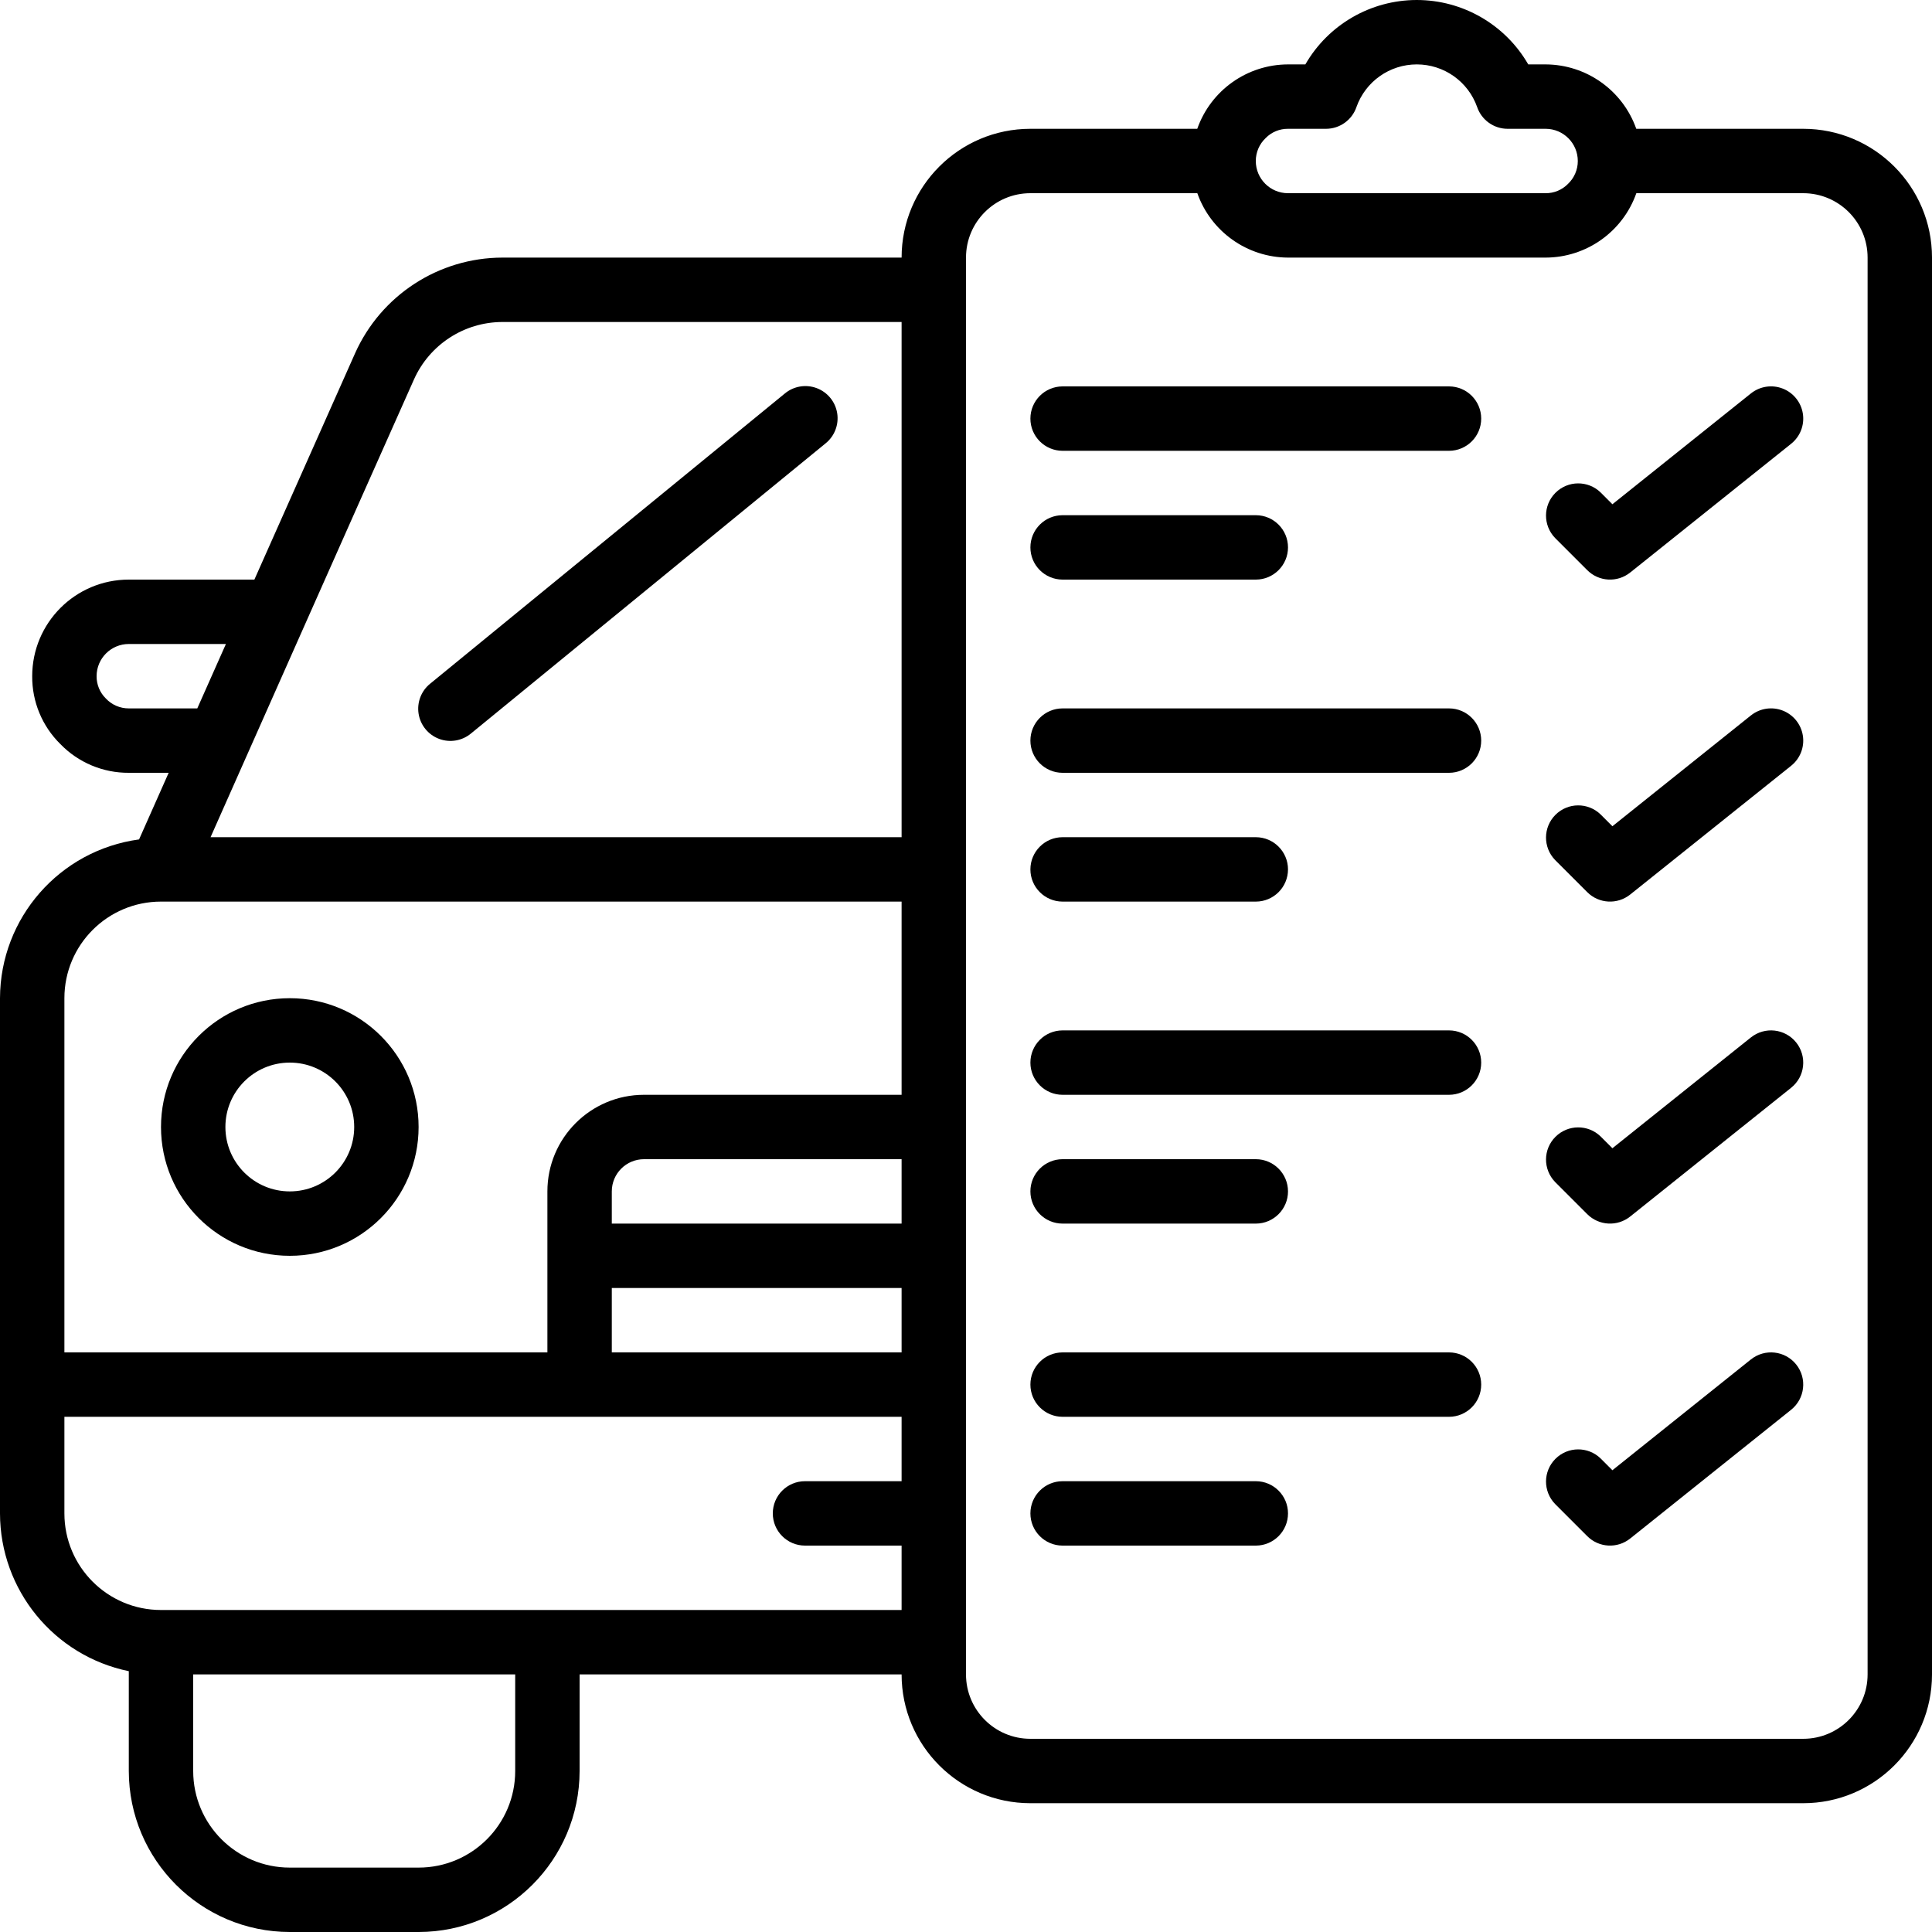
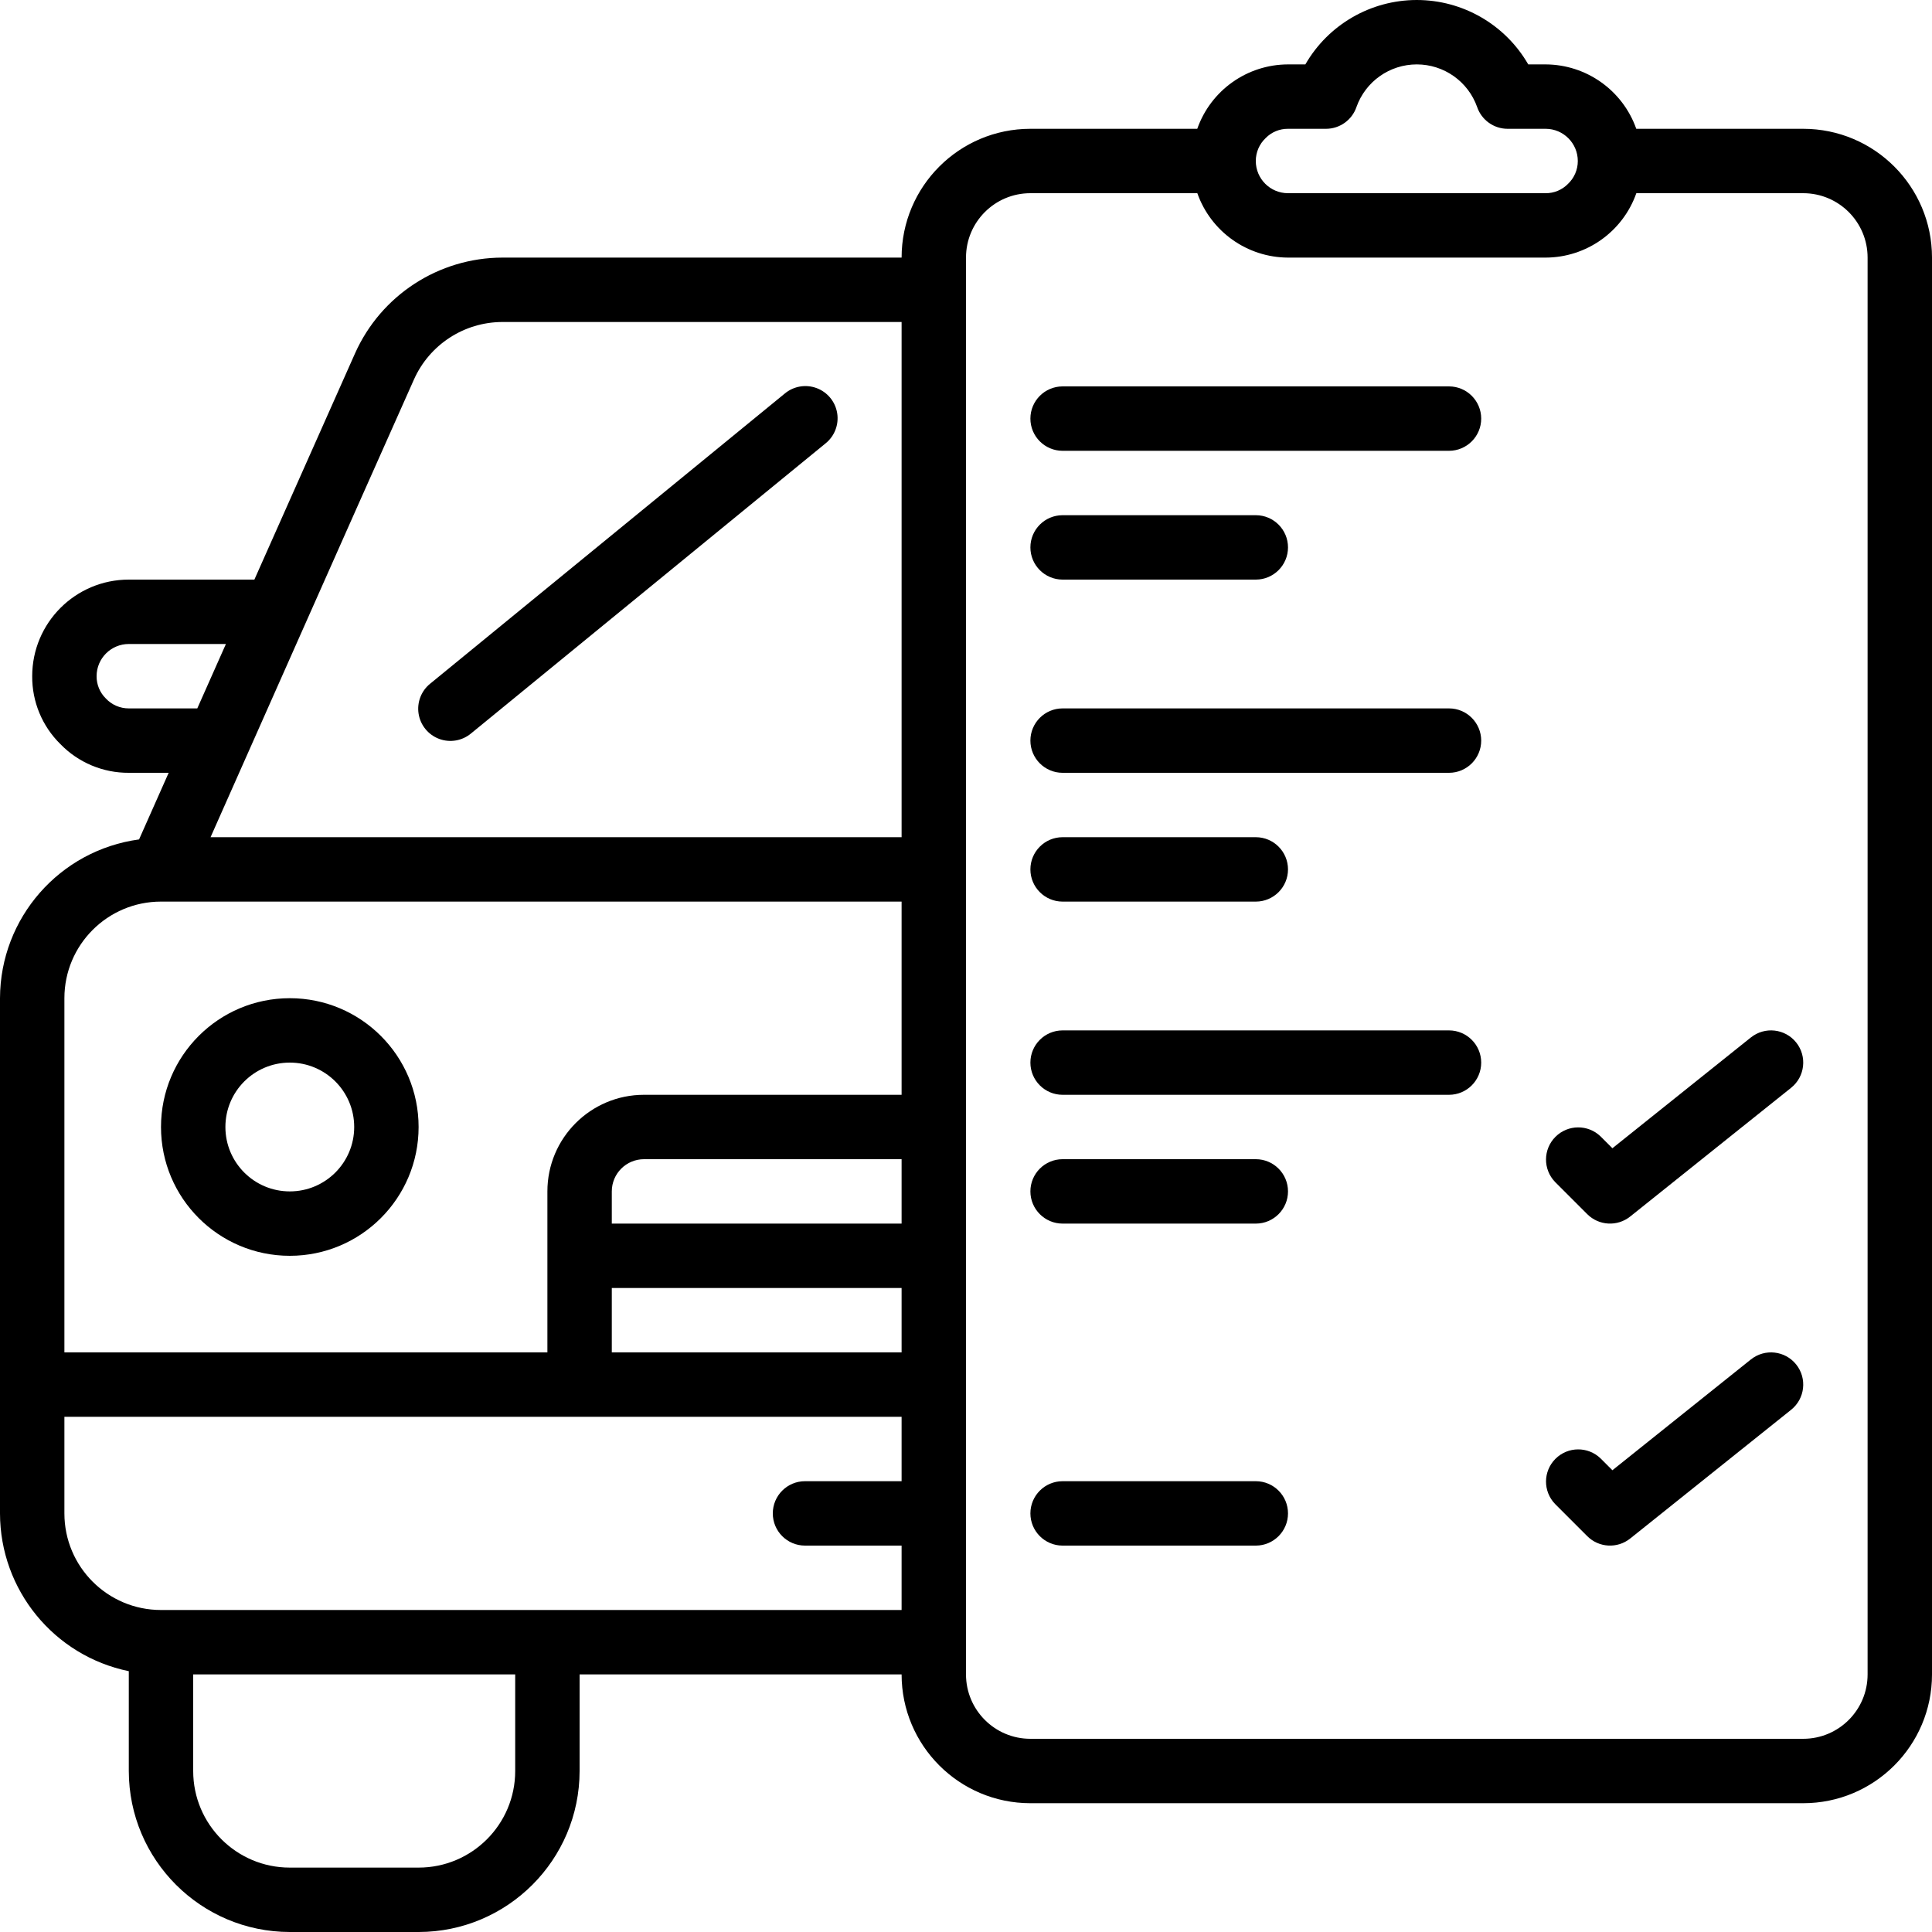
<svg xmlns="http://www.w3.org/2000/svg" height="512" viewBox="0 0 60 60" width="512">
  <g id="Page-1" fill="none" fill-rule="evenodd">
    <g id="060---Car-Checklist" fill="rgb(0,0,0)" fill-rule="nonzero">
-       <path id="Shape" d="m54.375 12.219-4.3 3.441-.367-.367c-.392-.379-1.016-.374-1.402.012s-.391 1.009-.012 1.402l1 1c.36.36.934.392 1.332.074l5-4c.279-.223.418-.578.364-.932-.054-.353-.292-.651-.625-.781-.333-.13-.71-.073-.989.151z" />
      <path id="Shape" d="m9 39c2.209 0 4-1.791 4-4s-1.791-4-4-4-4 1.791-4 4 1.791 4 4 4zm0-6c1.105 0 2 .895 2 2s-.895 2-2 2-2-.895-2-2 .895-2 2-2z" />
      <path id="Shape" d="m14.633 22.774 11-9c.283-.224.423-.583.367-.94-.056-.356-.3-.655-.639-.781-.338-.126-.718-.06-.994.173l-11 9c-.283.224-.423.583-.367.94.056.356.3.655.639.781.338.126.718.06.994-.173z" />
      <path id="Shape" d="m56 4h-5.184c-.422-1.194-1.549-1.995-2.816-2h-.539c-.713-1.237-2.033-2-3.461-2s-2.748.762-3.461 2h-.539c-1.268.003-2.397.804-2.818 2h-5.182c-2.209 0-4 1.791-4 4h-12.4c-1.977.005-3.768 1.169-4.574 2.974l-3.126 7.026h-3.9c-1.657 0-3 1.343-3 3-.006.791.309 1.551.873 2.106.557.576 1.326.899 2.127.894h1.238l-.919 2.069c-2.469.335-4.312 2.44-4.319 4.931v16c.003 2.375 1.674 4.422 4 4.9v3.1c.003 2.76 2.24 4.997 5 5h4c2.76-.003 4.997-2.24 5-5v-3h10c0 2.209 1.791 4 4 4h24c2.209 0 4-1.791 4-4v-44c0-2.209-1.791-4-4-4zm-16.693.287c.182-.186.433-.289.693-.287h1.18c.427-0.0.808-.272.946-.676.281-.794 1.032-1.324 1.874-1.324s1.593.531 1.874 1.324c.138.404.519.676.946.676h1.18c.552 0 1 .448 1 1 .001.27-.111.528-.307.713-.182.186-.433.289-.693.287h-8c-.552 0-1-.448-1-1-.001-.27.111-.528.307-.713zm-11.307 33.713h-9v-1c0-.552.448-1 1-1h8zm-9 2h9v2h-9zm-6.146-28.211c.483-1.085 1.558-1.786 2.746-1.789h12.4v16h-21.461c1.097-2.47 4.274-9.635 6.315-14.211zm-8.854 10.211c-.27.001-.528-.11-.712-.307-.186-.182-.29-.432-.288-.693 0-.552.448-1 1-1h3.016l-.889 2zm1 6h23v6h-8c-1.657 0-3 1.343-3 3v5h-15v-11c0-1.657 1.343-3 3-3zm11 27c0 1.657-1.343 3-3 3h-4c-1.657 0-3-1.343-3-3v-3h10zm-11-5c-1.657 0-3-1.343-3-3v-3h26v2h-3c-.552 0-1 .448-1 1s.448 1 1 1h3v2zm53 2c0 1.105-.895 2-2 2h-24c-1.105 0-2-.895-2-2v-44c0-1.105.895-2 2-2h5.184c.422 1.194 1.549 1.995 2.816 2h8c1.268-.003 2.397-.804 2.818-2h5.182c1.105 0 2 .895 2 2z" />
      <path id="Shape" d="m45 12h-12c-.552 0-1 .448-1 1s.448 1 1 1h12c.552 0 1-.448 1-1s-.448-1-1-1z" />
      <path id="Shape" d="m33 18h6c.552 0 1-.448 1-1s-.448-1-1-1h-6c-.552 0-1 .448-1 1s.448 1 1 1z" />
-       <path id="Shape" d="m54.375 22.219-4.3 3.441-.367-.367c-.392-.379-1.016-.374-1.402.012s-.391 1.009-.012 1.402l1 1c.36.36.934.392 1.332.074l5-4c.279-.223.418-.578.364-.932-.054-.353-.292-.651-.625-.781s-.71-.073-.989.151z" />
      <path id="Shape" d="m45 22h-12c-.552 0-1 .448-1 1s.448 1 1 1h12c.552 0 1-.448 1-1s-.448-1-1-1z" />
      <path id="Shape" d="m33 28h6c.552 0 1-.448 1-1s-.448-1-1-1h-6c-.552 0-1 .448-1 1s.448 1 1 1z" />
      <path id="Shape" d="m54.375 32.219-4.3 3.441-.367-.367c-.392-.379-1.016-.374-1.402.012s-.391 1.009-.012 1.402l1 1c.36.36.934.392 1.332.074l5-4c.431-.345.501-.975.156-1.406s-.975-.501-1.406-.156z" />
      <path id="Shape" d="m45 32h-12c-.552 0-1 .448-1 1s.448 1 1 1h12c.552 0 1-.448 1-1s-.448-1-1-1z" />
      <path id="Shape" d="m33 38h6c.552 0 1-.448 1-1s-.448-1-1-1h-6c-.552 0-1 .448-1 1s.448 1 1 1z" />
      <path id="Shape" d="m54.375 42.219-4.3 3.441-.367-.367c-.392-.379-1.016-.374-1.402.012s-.391 1.009-.012 1.402l1 1c.36.36.934.392 1.332.074l5-4c.431-.345.501-.975.156-1.406s-.975-.501-1.406-.156z" />
-       <path id="Shape" d="m45 42h-12c-.552 0-1 .448-1 1s.448 1 1 1h12c.552 0 1-.448 1-1s-.448-1-1-1z" />
      <path id="Shape" d="m39 46h-6c-.552 0-1 .448-1 1s.448 1 1 1h6c.552 0 1-.448 1-1s-.448-1-1-1z" />
    </g>
  </g>
</svg>